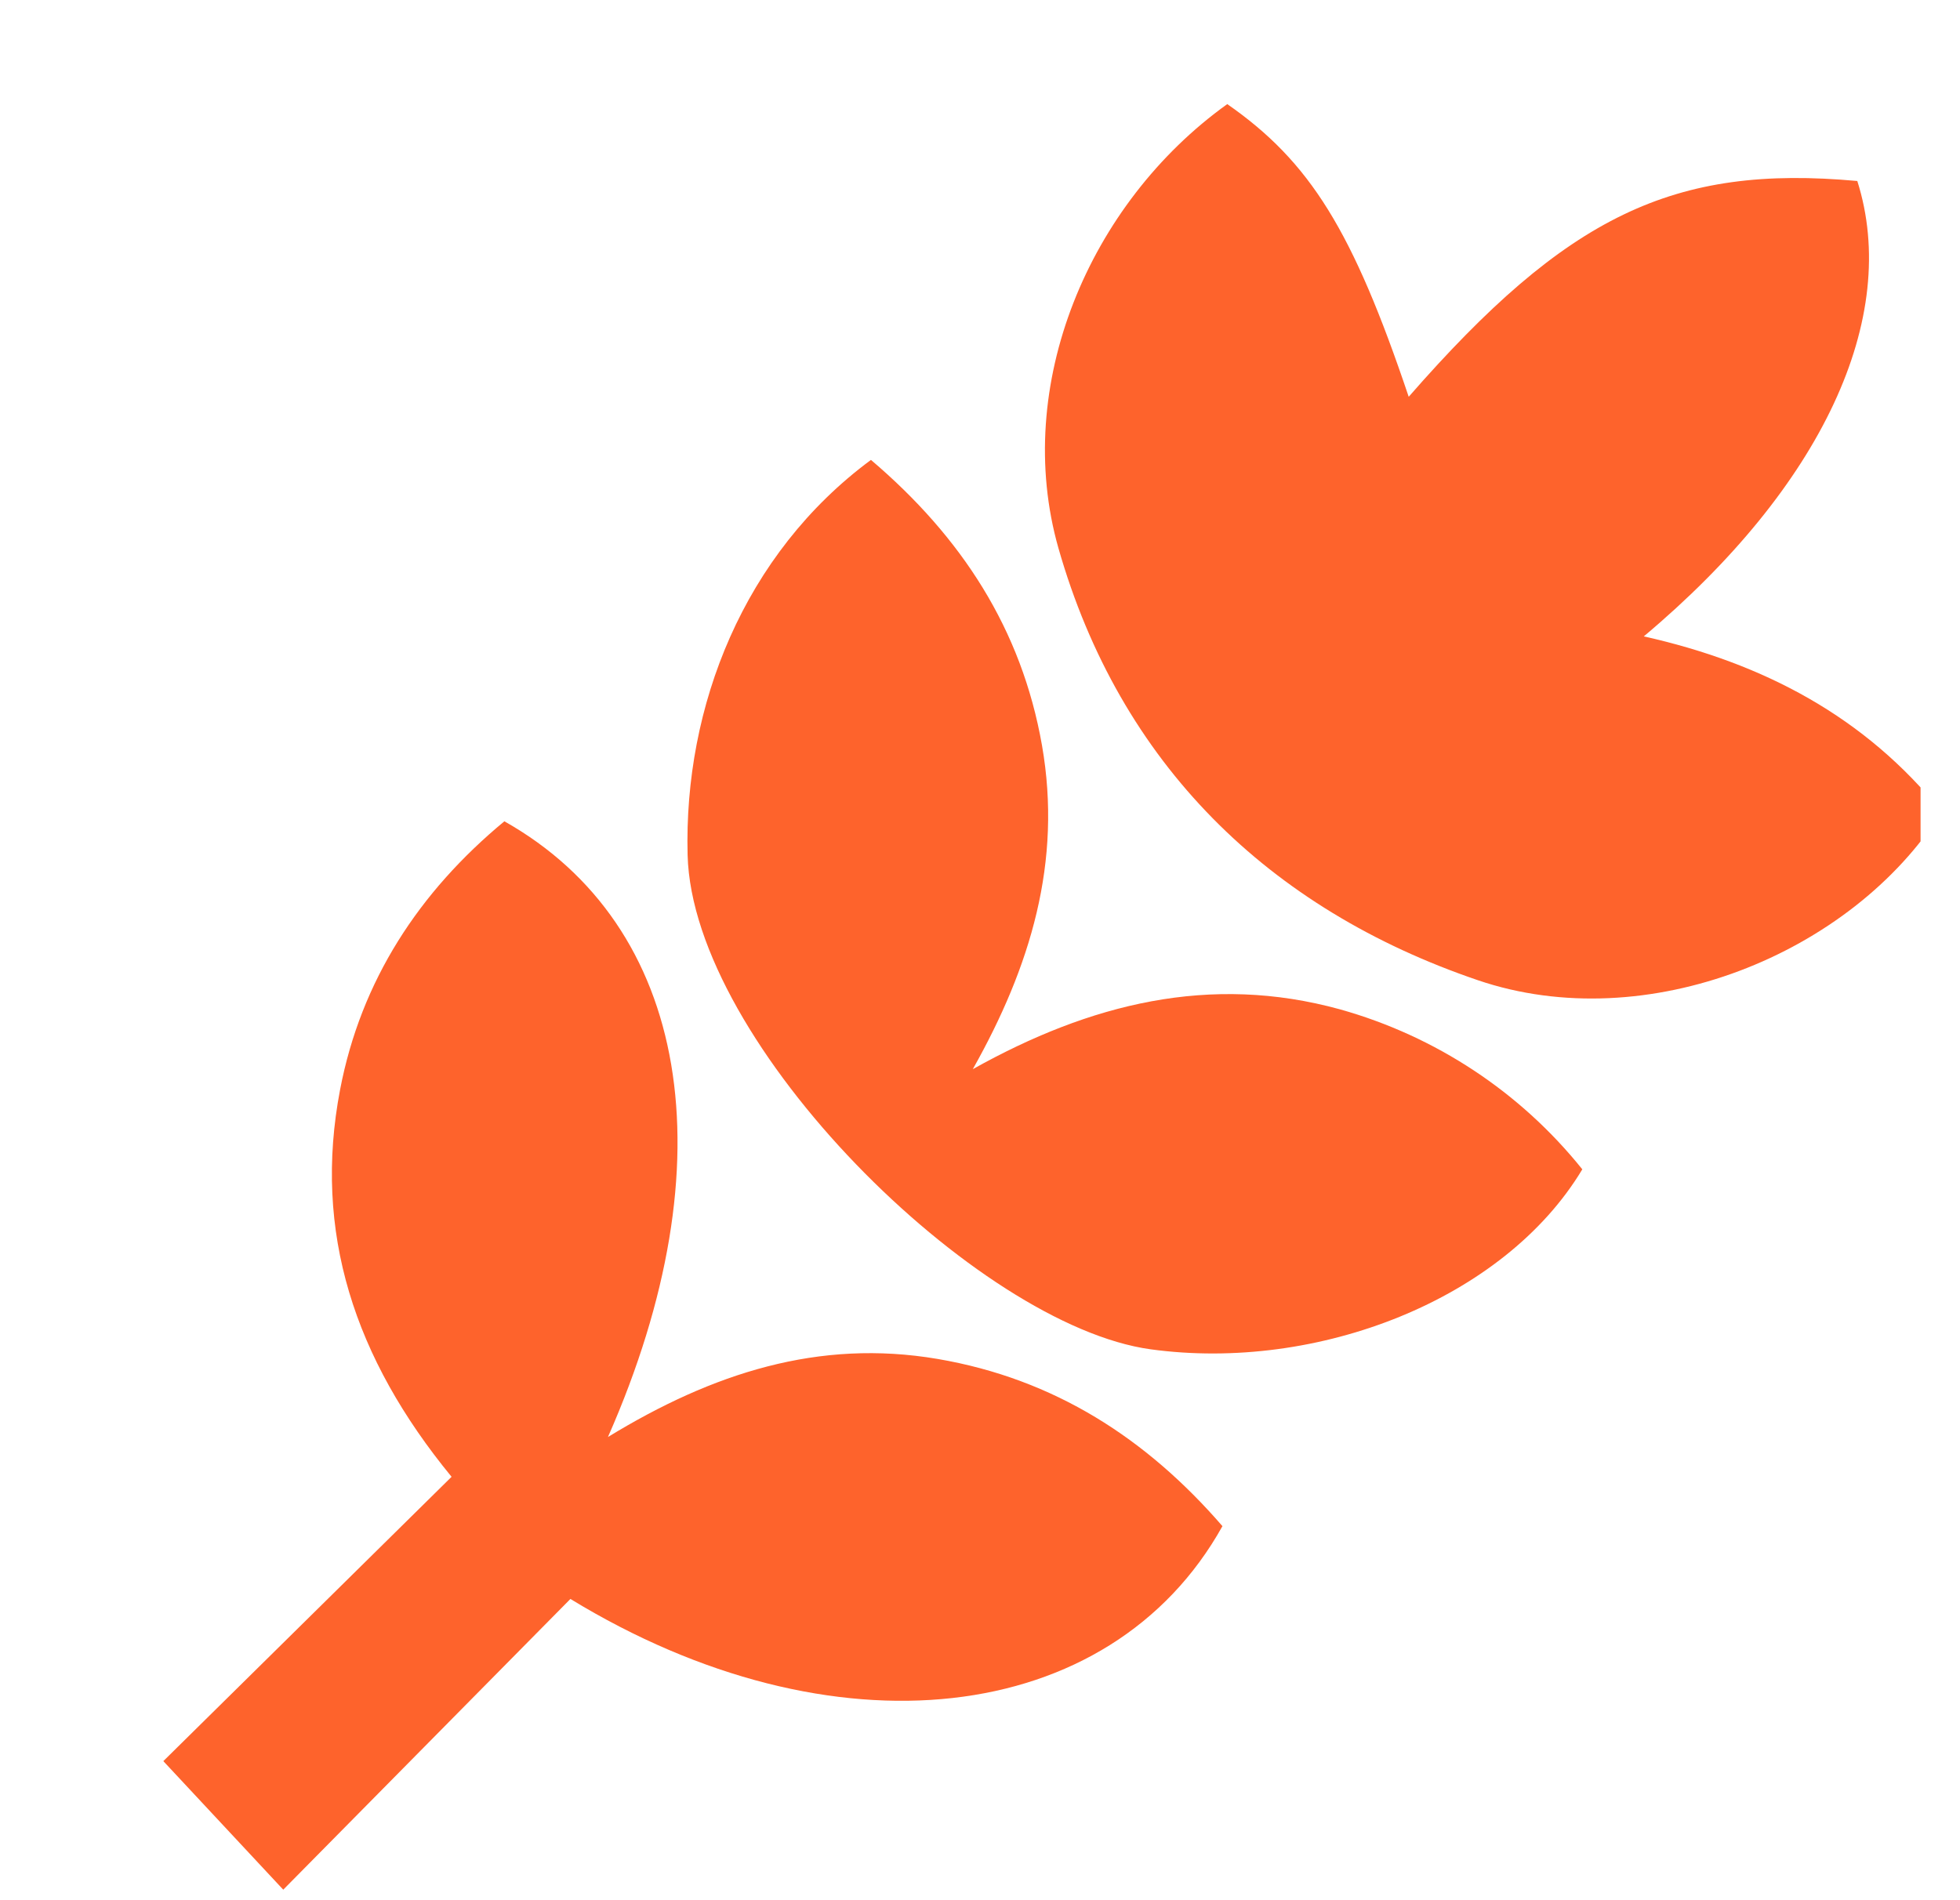
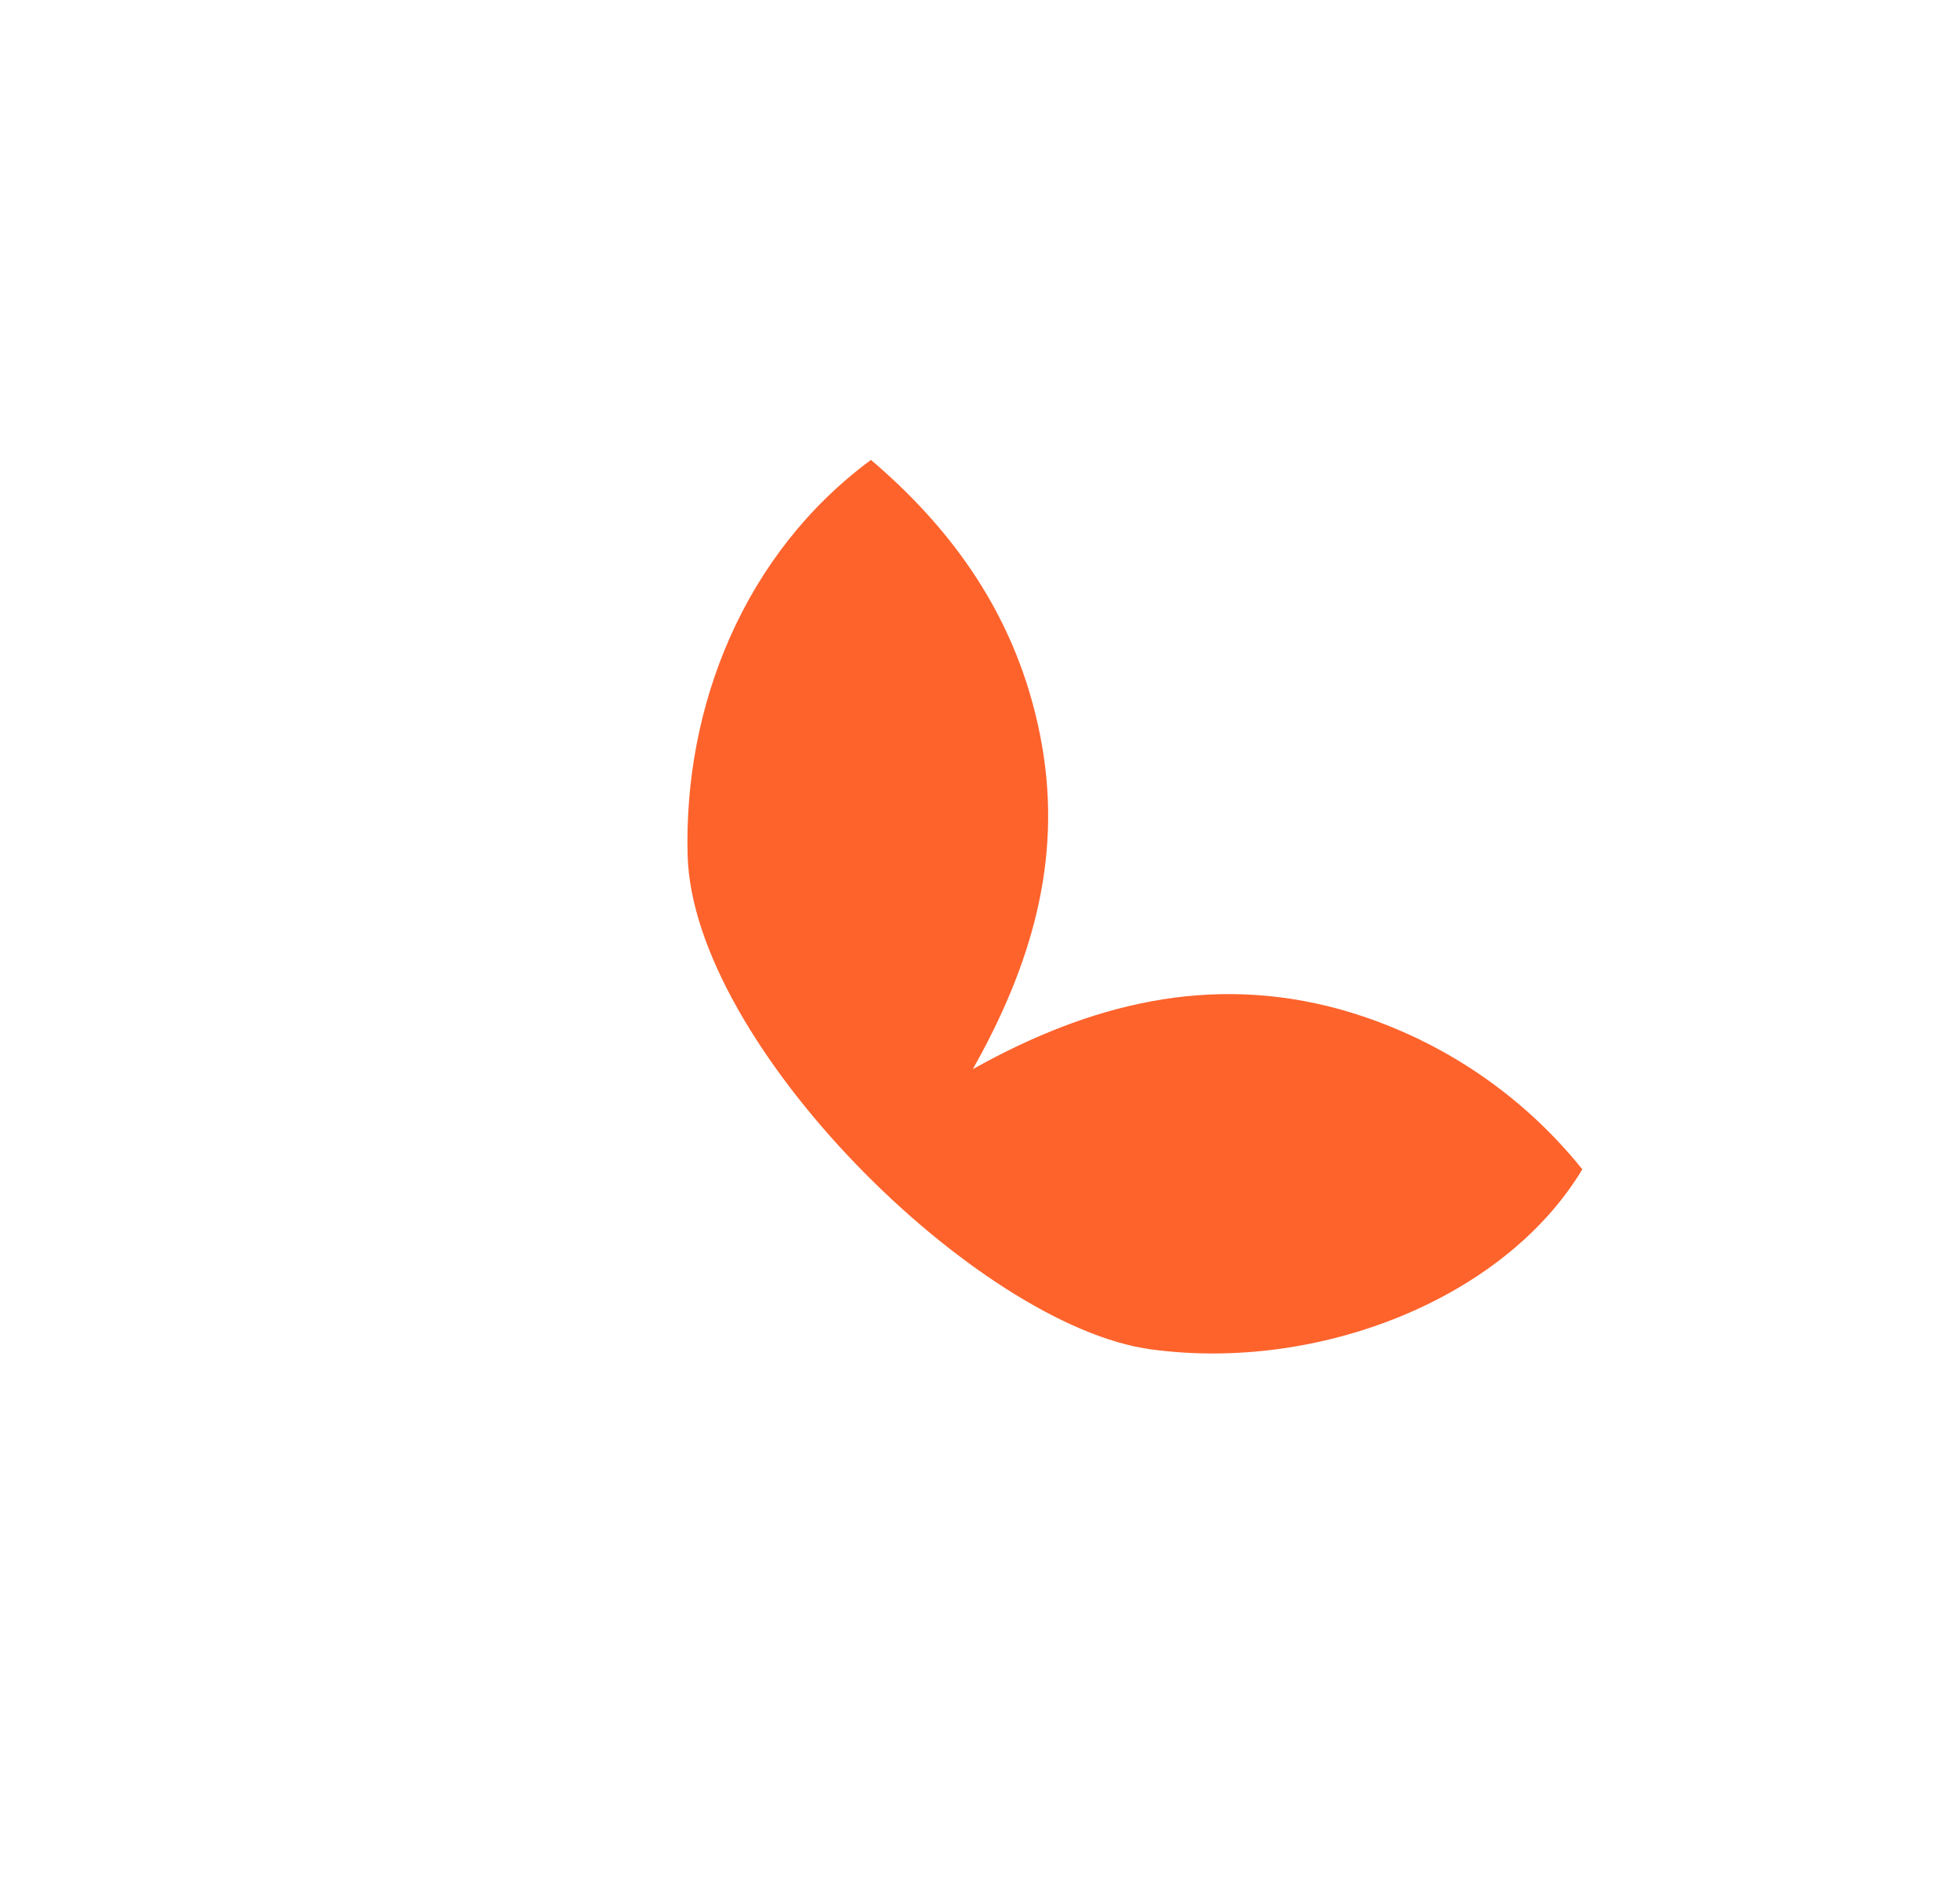
<svg xmlns="http://www.w3.org/2000/svg" width="33" height="32" viewBox="0 0 33 32" fill="none">
  <g clip-path="url(#clip0_2678_9266)">
    <g clip-path="url(#clip1_2678_9266)">
      <g clip-path="url(#clip2_2678_9266)">
-         <path d="M20.663 1.753C22.059 2.725 22.777 3.885 23.718 6.682C26.386 3.628 28.177 2.766 31.271 3.048C32 5.348 30.683 8.193 27.676 10.717C29.699 11.169 31.408 12.076 32.689 13.671C31.18 16.069 27.721 17.474 24.882 16.507C21.358 15.308 18.856 12.861 17.82 9.229C17.044 6.498 18.327 3.429 20.663 1.753Z" fill="#FE632C" />
-         <path d="M9.604 26.927L4.769 31.823L2.75 29.658L7.603 24.87C5.963 22.872 5.268 20.744 5.726 18.35C6.078 16.511 7.056 15.02 8.492 13.831C11.605 15.585 12.288 19.545 10.236 24.2C11.998 23.123 13.786 22.545 15.785 22.885C17.754 23.221 19.306 24.227 20.582 25.701C18.69 29.096 14.009 29.616 9.604 26.927Z" fill="#FE632C" />
        <path d="M14.664 7.745C16.191 9.044 17.201 10.596 17.544 12.554C17.886 14.513 17.351 16.28 16.379 18.005C18.351 16.902 20.374 16.395 22.562 16.998C24.171 17.449 25.598 18.391 26.641 19.692C25.325 21.884 22.185 23.108 19.373 22.723C16.457 22.323 11.659 17.585 11.577 14.398C11.512 11.896 12.523 9.327 14.664 7.745Z" fill="#FE632C" />
      </g>
    </g>
  </g>
  <defs>
    <clipPath id="clip0_2678_9266">
      <rect width="32" height="32" fill="white" transform="translate(0.336)" />
    </clipPath>
    <clipPath id="clip1_2678_9266">
      <rect width="33.684" height="35.368" fill="white" transform="translate(-1.348 -1.684)" />
    </clipPath>
    <clipPath id="clip2_2678_9266">
      <rect width="35.93" height="39.091" fill="white" transform="translate(-3.238 -7.269)" />
    </clipPath>
  </defs>
</svg>